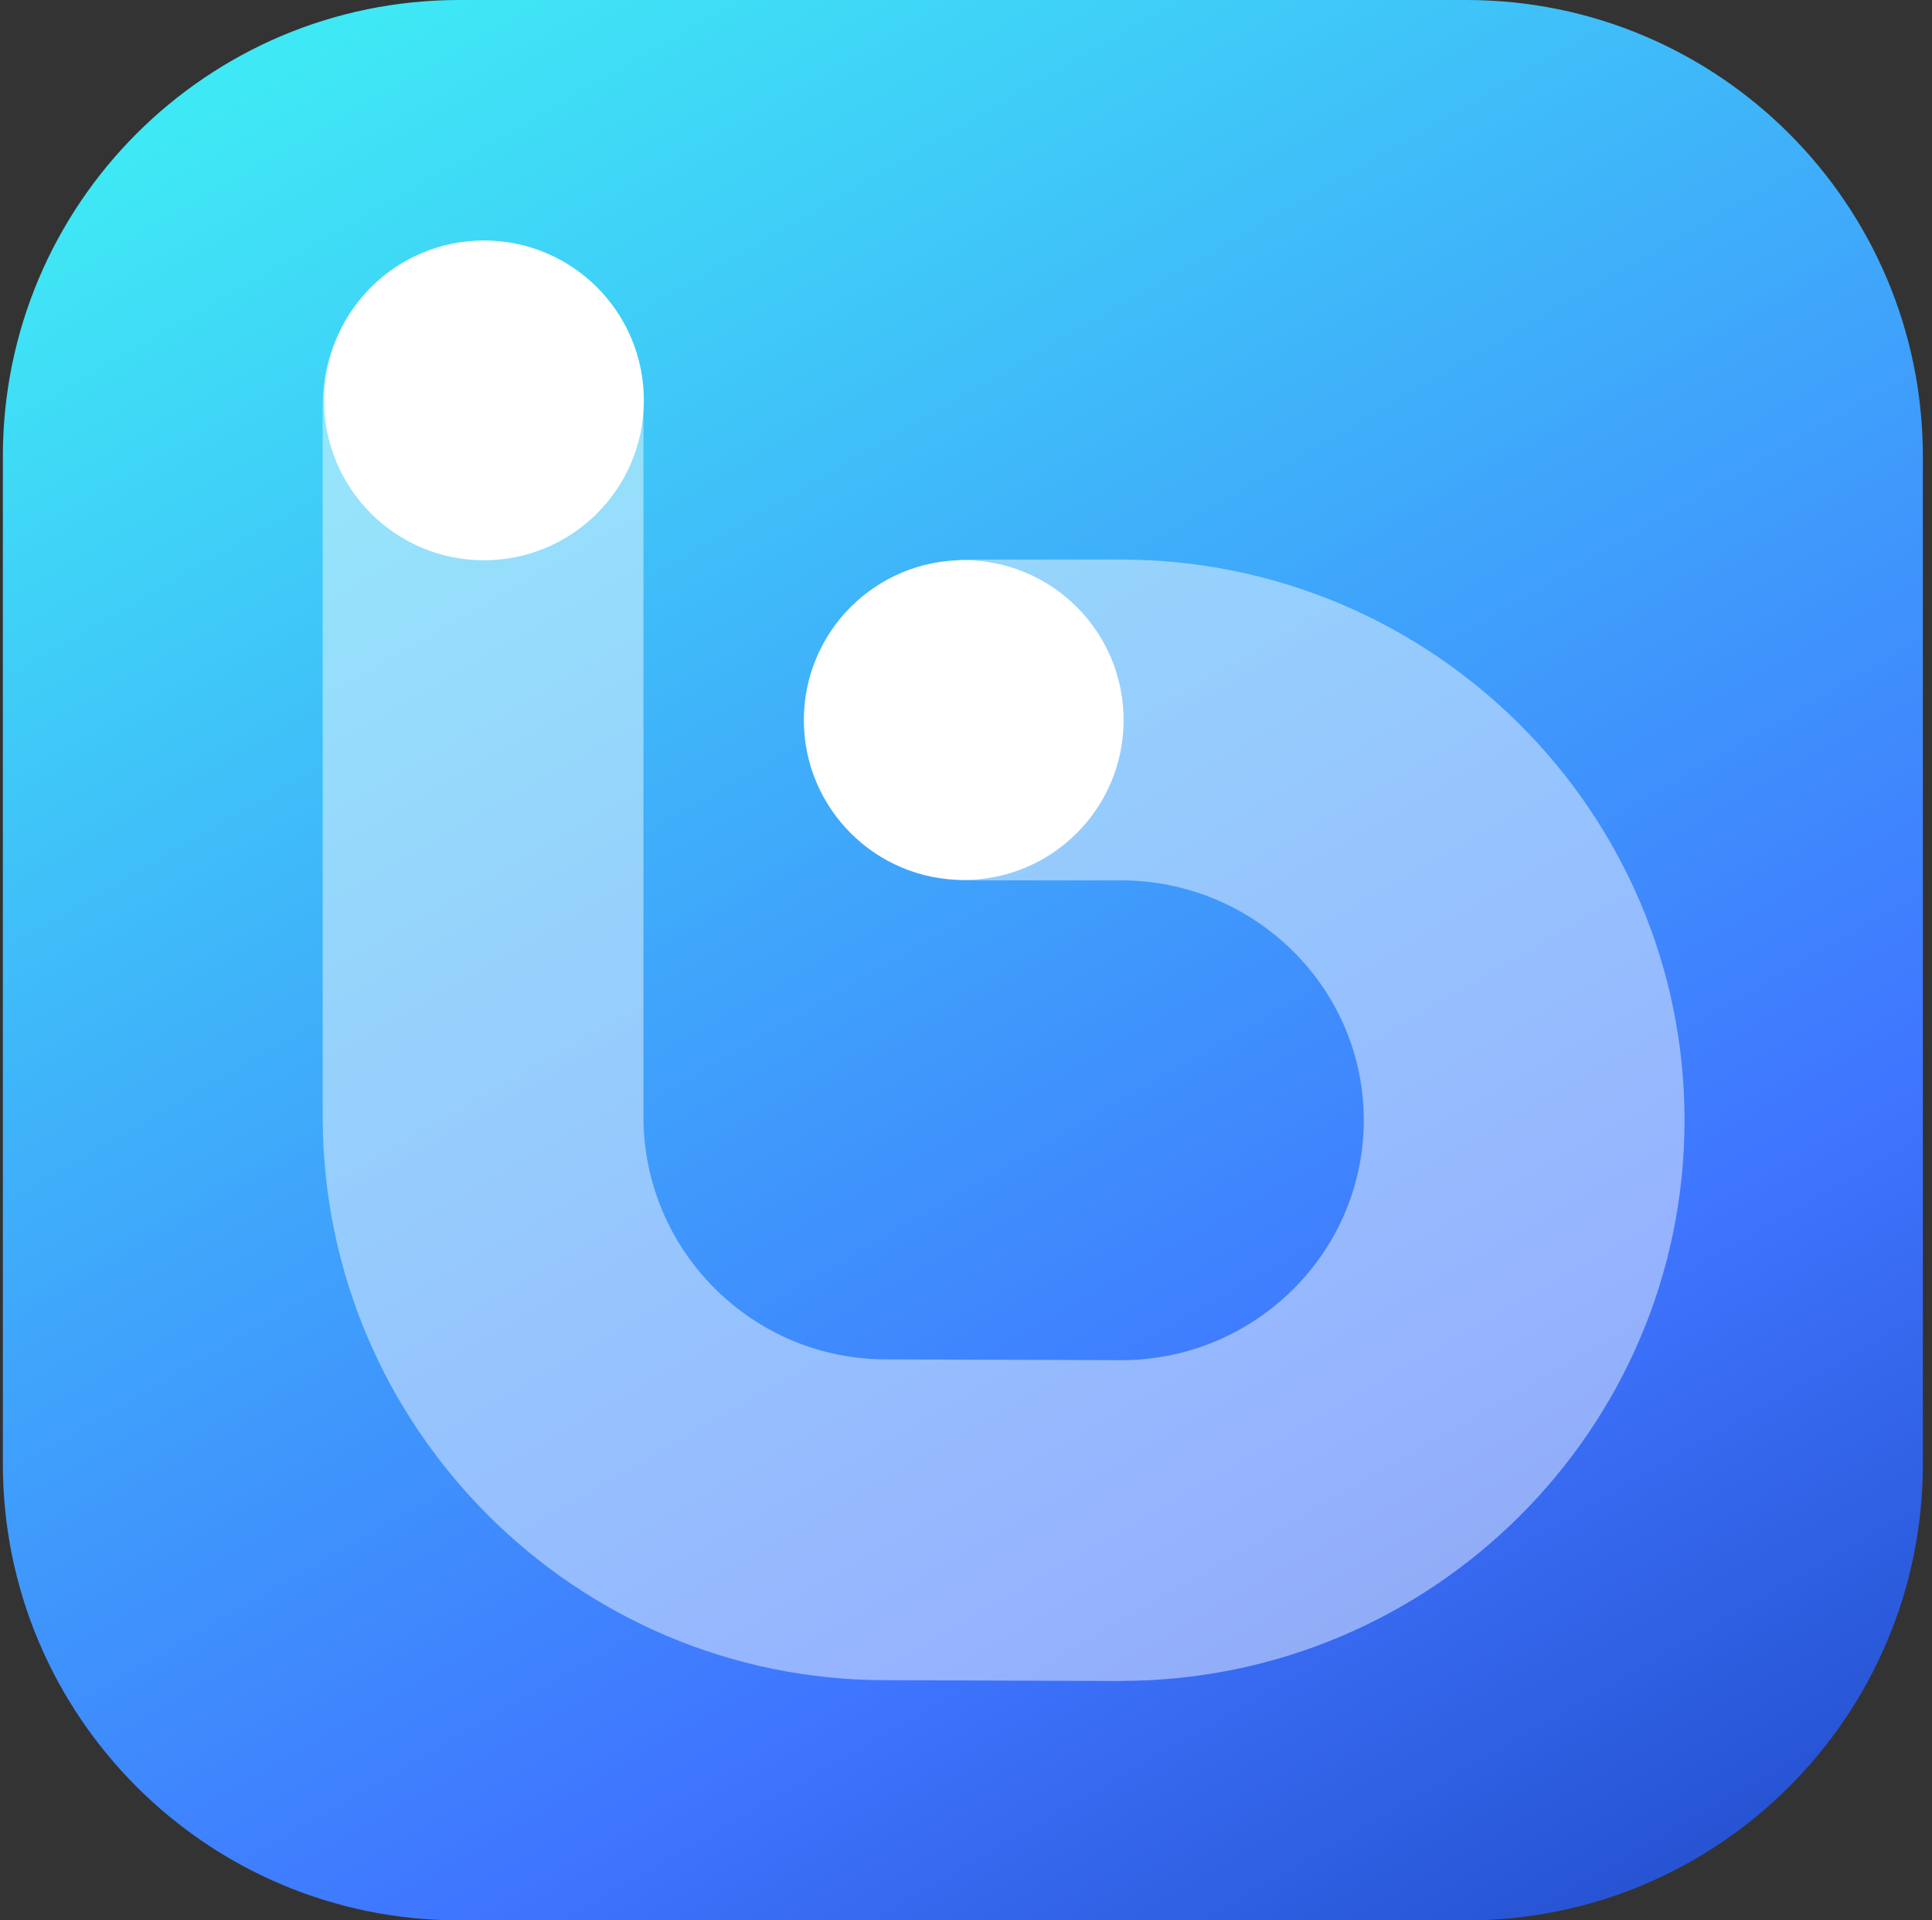
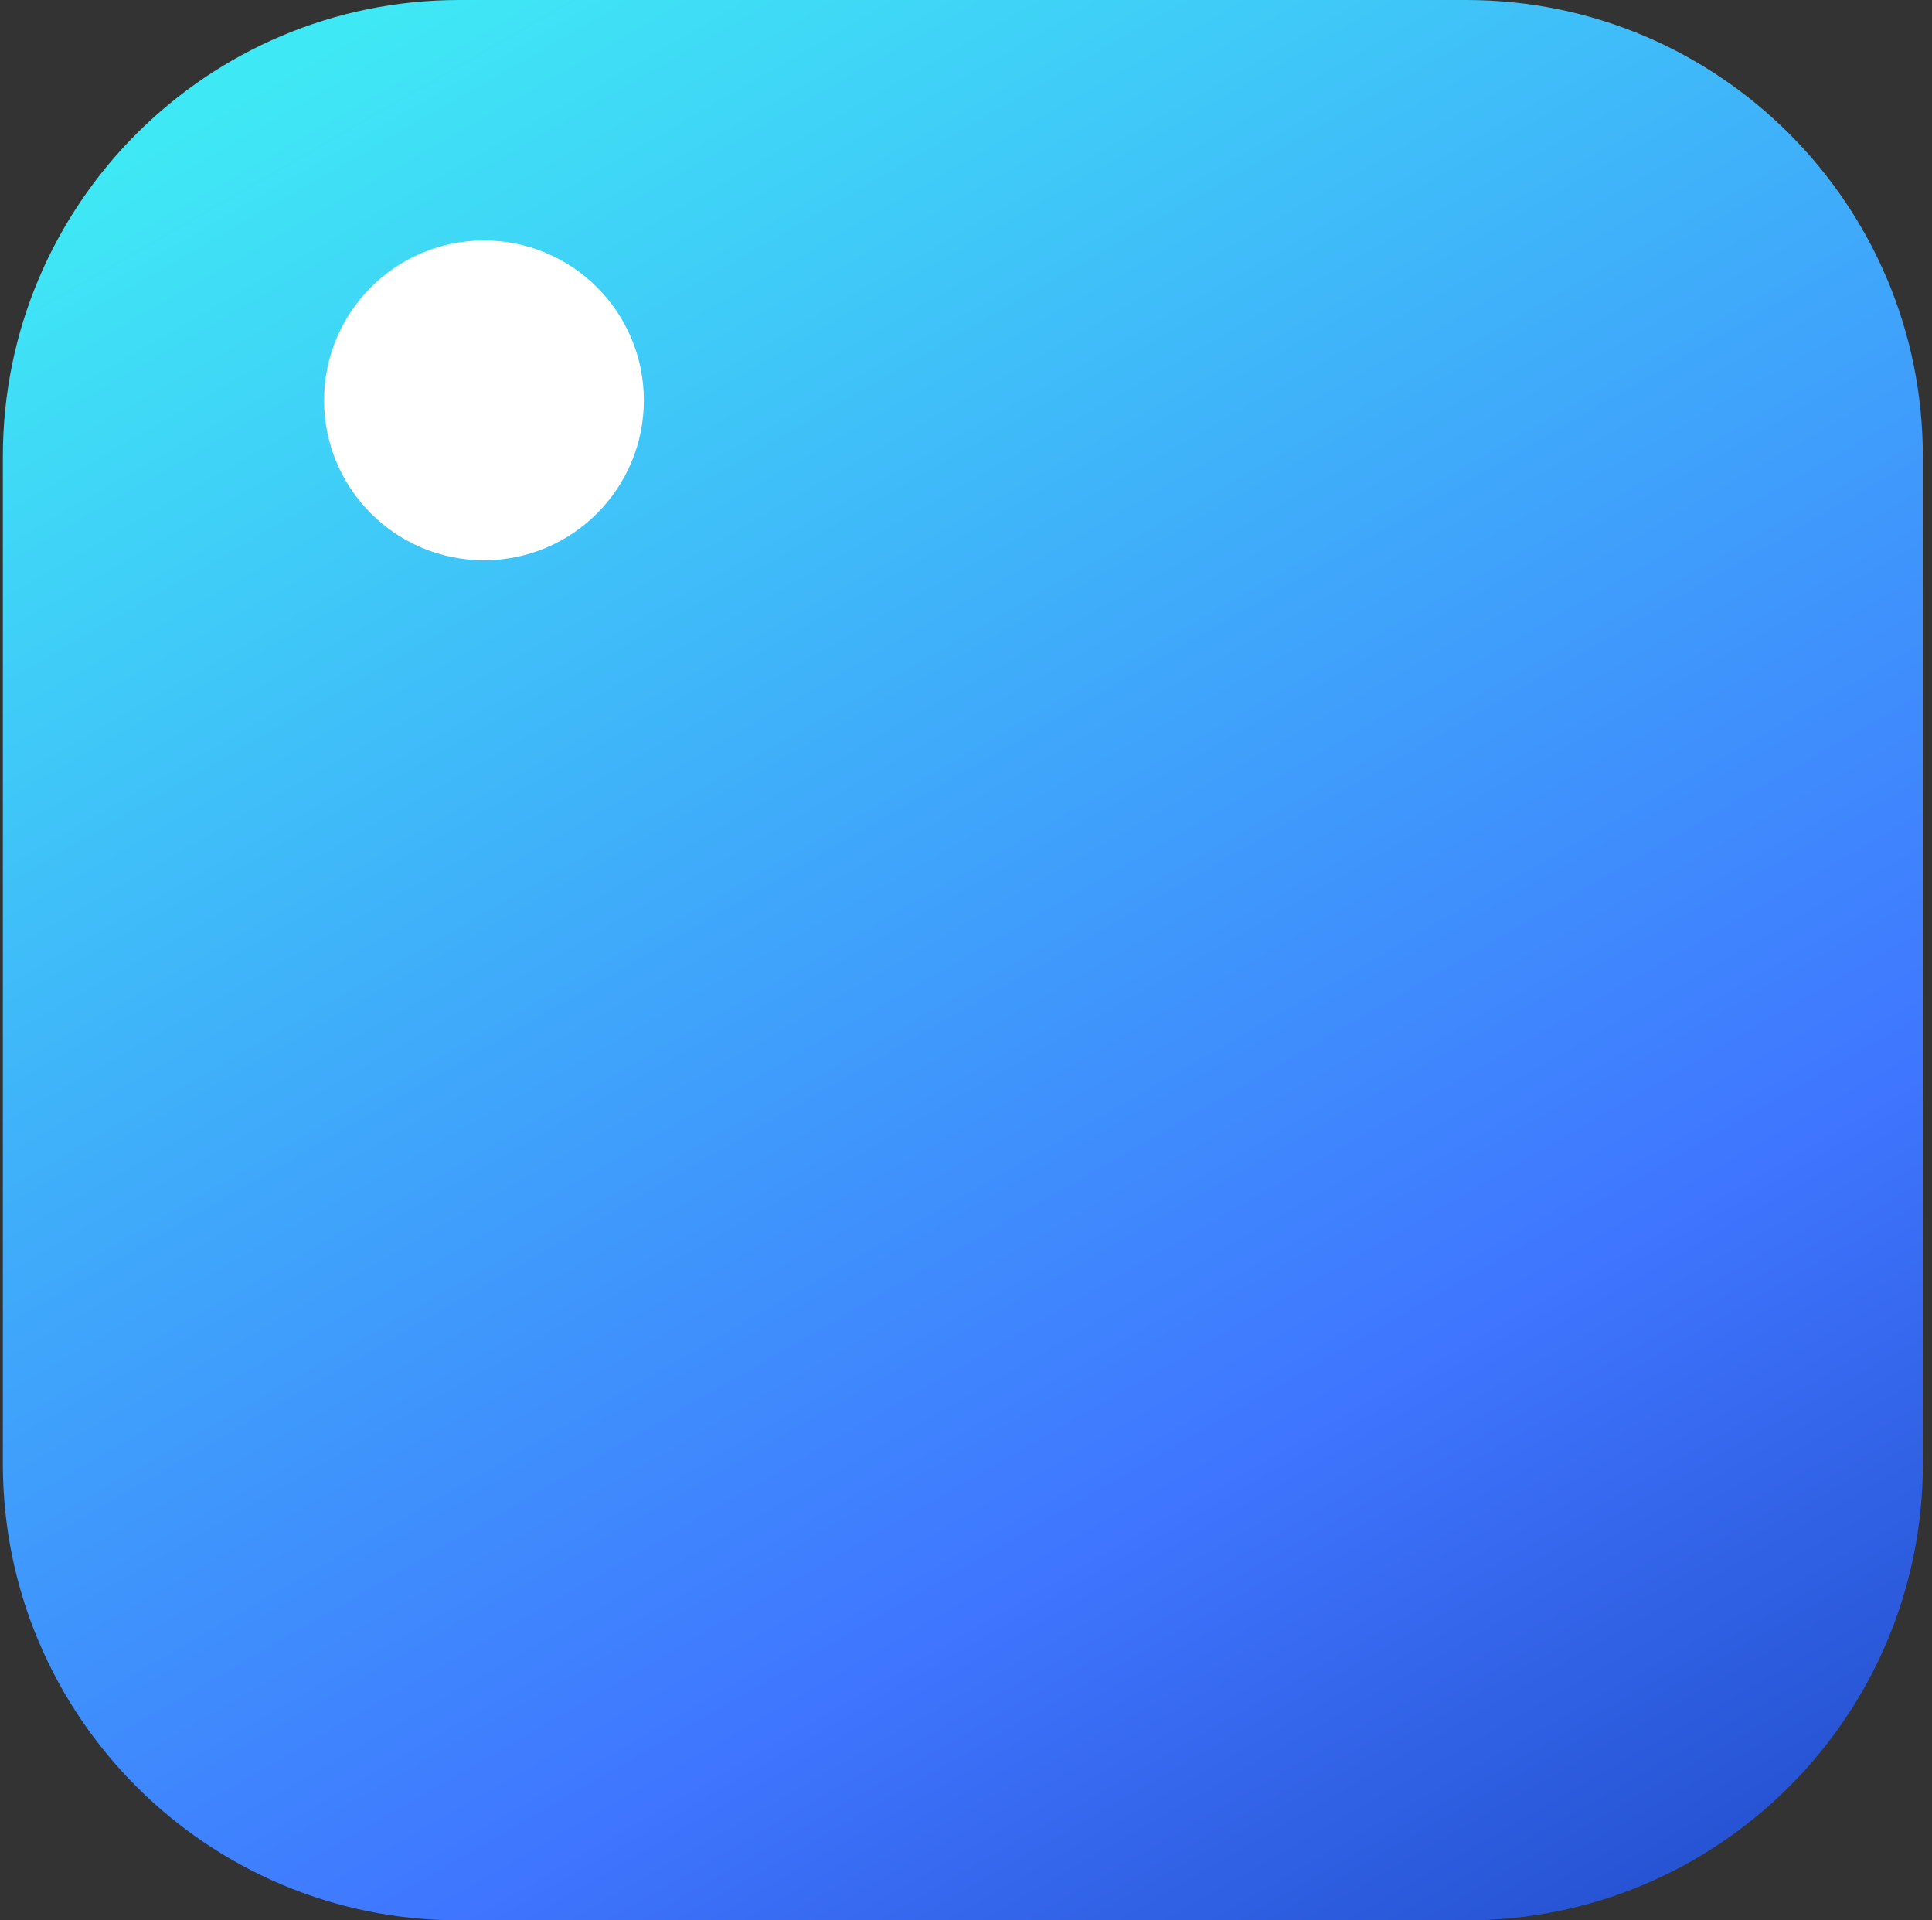
<svg xmlns="http://www.w3.org/2000/svg" width="161" height="160" viewBox="0 0 161 160" fill="none">
  <rect x="0" y="0" width="161" height="160" fill="#333333" stroke="none" />
  <path d="M122.208 0H38.269C17.265 0 0.238 17.027 0.238 38.031V121.969C0.238 142.973 17.265 160 38.269 160H122.208C143.211 160 160.238 142.973 160.238 121.969V38.031C160.238 17.027 143.211 0 122.208 0Z" fill="url(#paint0_linear_1633_5997)" />
  <path d="M40.331 46.681C47.689 46.681 53.654 40.716 53.654 33.358C53.654 26 47.689 20.035 40.331 20.035C32.973 20.035 27.008 26 27.008 33.358C27.008 40.716 32.973 46.681 40.331 46.681Z" fill="white" />
-   <path d="M80.311 73.318C87.669 73.318 93.634 67.353 93.634 59.995C93.634 52.637 87.669 46.672 80.311 46.672C72.953 46.672 66.988 52.637 66.988 59.995C66.988 67.353 72.953 73.318 80.311 73.318Z" fill="white" />
-   <path d="M93.404 140.057L73.789 139.99C47.949 139.99 26.891 118.932 26.891 93.049V33.642C26.891 26.259 32.873 20.277 40.255 20.277C47.638 20.277 53.62 26.259 53.62 33.642V93.049C53.62 104.199 62.69 113.26 73.831 113.26L93.446 113.327C104.563 113.327 113.649 104.359 113.649 93.335C113.649 82.311 104.563 73.35 93.404 73.35H80.912C73.529 73.35 67.547 67.368 67.547 59.986C67.547 52.603 73.529 46.621 80.912 46.621H93.404C119.303 46.621 140.378 67.578 140.378 93.335C140.378 119.091 119.303 140.048 93.404 140.048V140.057Z" fill="white" fill-opacity="0.45" />
  <defs>
    <linearGradient id="paint0_linear_1633_5997" x1="286.072" y1="179.219" x2="119.719" y2="-109.386" gradientUnits="userSpaceOnUse">
      <stop offset="0.062" stop-color="#00208F" />
      <stop offset="0.422" stop-color="#3F75FF" />
      <stop offset="0.844" stop-color="#3FE8F5" />
    </linearGradient>
  </defs>
</svg>